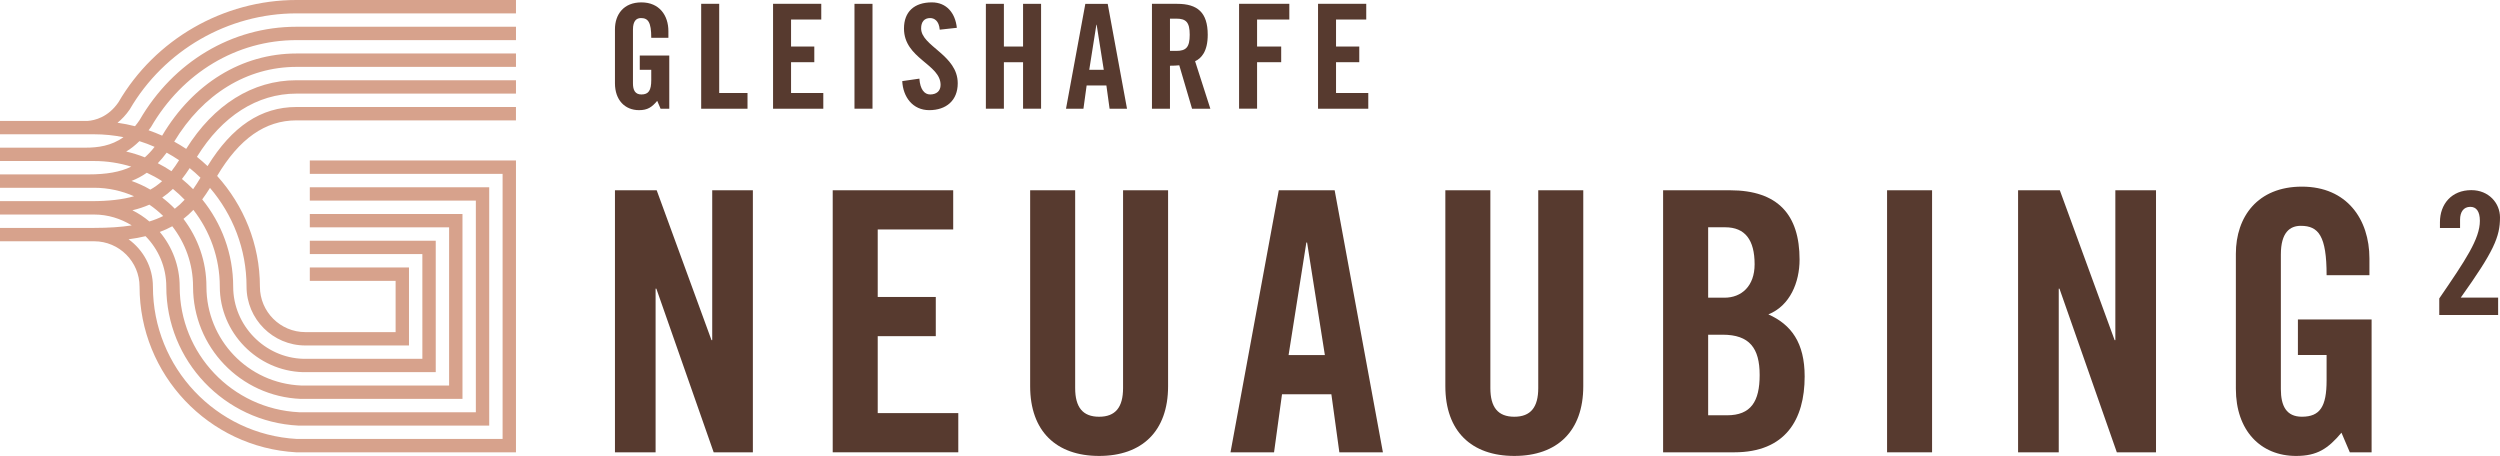
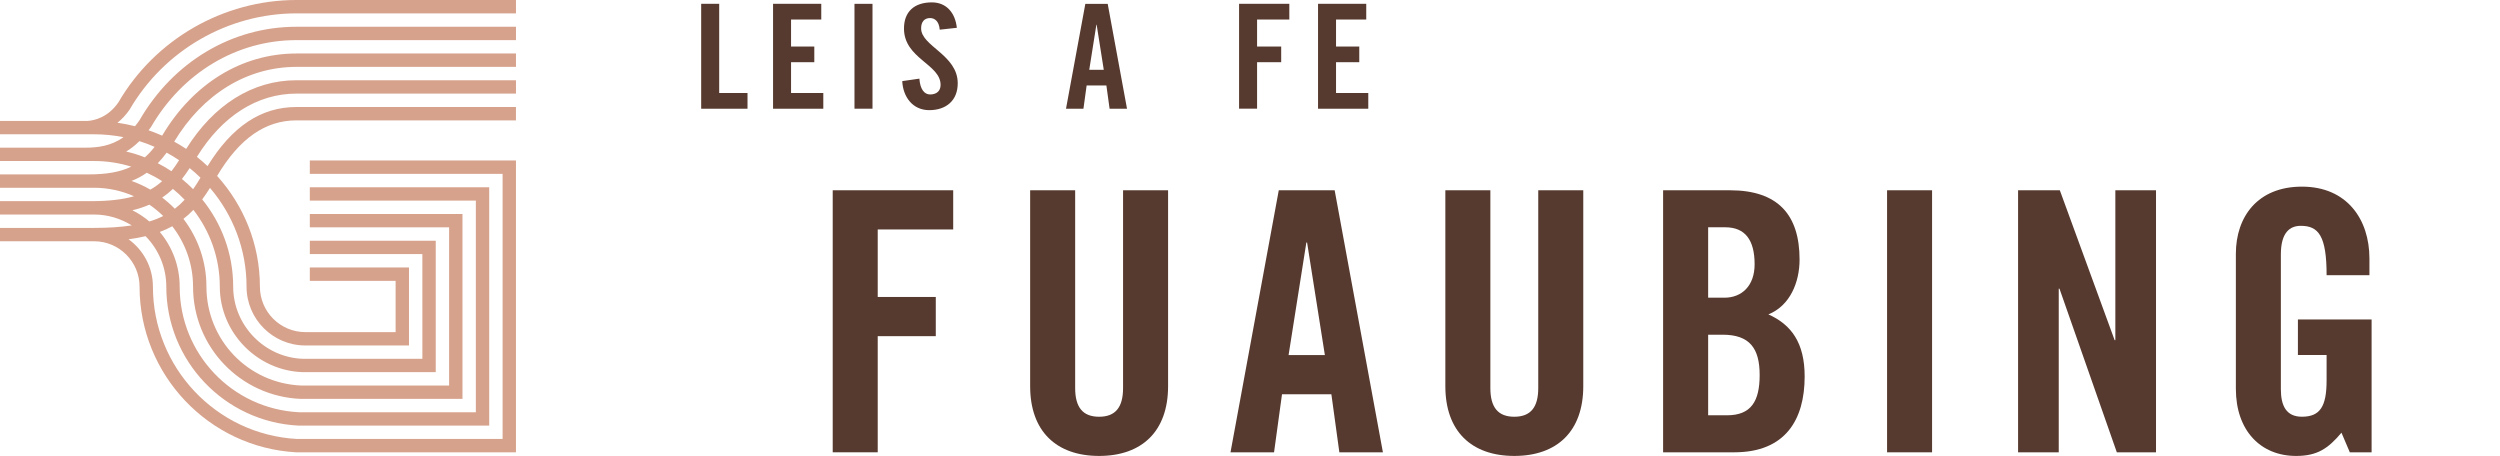
<svg xmlns="http://www.w3.org/2000/svg" version="1.1" id="Ebene_1" x="0px" y="0px" width="251.945px" height="45.949px" viewBox="0 0 251.945 45.949" enable-background="new 0 0 251.945 45.949" xml:space="preserve">
  <g>
    <g>
      <g>
-         <path fill="#573a2f" d="M64.476,5.598h2.972v5.357H66.57l-0.337-0.791c-0.542,0.645-0.98,0.937-1.829,0.937     c-1.435,0-2.43-1.024-2.43-2.708V2.948c0-1.493,0.878-2.708,2.663-2.708c1.815,0,2.722,1.317,2.722,2.898v0.674h-1.727     c0-1.582-0.321-1.992-1.038-1.992c-0.44,0-0.806,0.264-0.806,1.157v5.431c0,0.673,0.22,1.112,0.849,1.112     c0.732,0,0.995-0.41,0.995-1.463V7.032h-1.157V5.598z" />
        <path fill="#573a2f" d="M70.663,10.955V0.386h1.816v8.988h2.854v1.581H70.663z" />
        <path fill="#573a2f" d="M77.907,10.955V0.386h4.859v1.582h-3.045V4.69h2.343v1.58h-2.343v3.104h3.25v1.581H77.907z" />
        <path fill="#573a2f" d="M86.113,10.955V0.386h1.816v10.568H86.113z" />
        <path fill="#573a2f" d="M94.704,2.992C94.63,2.084,94.148,1.82,93.737,1.82c-0.586,0-0.908,0.381-0.908,1.04     c0,1.801,3.69,2.665,3.69,5.533c0,1.742-1.171,2.708-2.87,2.708c-1.683,0-2.649-1.347-2.722-2.927l1.727-0.249     c0.073,1.068,0.498,1.595,1.083,1.595c0.629,0,1.054-0.336,1.054-0.966c0-2.093-3.689-2.649-3.689-5.679     c0-1.683,1.025-2.635,2.81-2.635c1.479,0,2.358,1.068,2.518,2.562L94.704,2.992z" />
-         <path fill="#573a2f" d="M99.354,10.955V0.386h1.816V4.69h1.932V0.386h1.815v10.568h-1.815V6.271h-1.932v4.684H99.354z" />
        <path fill="#573a2f" d="M109.187,10.955h-1.757l1.948-10.568h2.254l1.946,10.568h-1.756L111.5,8.613h-1.991L109.187,10.955z      M109.773,7.032h1.463l-0.717-4.538h-0.029L109.773,7.032z" />
-         <path fill="#573a2f" d="M117.907,10.955h-1.815V0.386h2.547c2.035,0,3.074,0.864,3.074,3.119c0,1.697-0.658,2.385-1.274,2.663     l1.537,4.787h-1.844l-1.288-4.376c-0.234,0.029-0.614,0.044-0.937,0.044V10.955z M117.907,5.129h0.643     c0.982,0,1.347-0.367,1.347-1.625c0-1.259-0.365-1.625-1.347-1.625h-0.643V5.129z" />
        <path fill="#573a2f" d="M124.871,10.955V0.386h5.064v1.582h-3.249V4.69h2.43v1.58h-2.43v4.684H124.871z" />
        <path fill="#573a2f" d="M132.829,10.955V0.386h4.859v1.582h-3.045V4.69h2.342v1.58h-2.342v3.104h3.25v1.581H132.829z" />
      </g>
      <g>
-         <path fill="#573a2f" d="M61.974,45.583V19.175h4.206l5.524,15.106h0.072V19.175h4.097v26.408h-3.951l-5.778-16.495H66.07v16.495     H61.974z" />
-         <path fill="#573a2f" d="M83.919,45.583V19.175h12.143v3.95h-7.607v6.803h5.852v3.95h-5.852v7.754h8.12v3.95H83.919z" />
+         <path fill="#573a2f" d="M83.919,45.583V19.175h12.143v3.95h-7.607v6.803h5.852v3.95h-5.852v7.754v3.95H83.919z" />
        <path fill="#573a2f" d="M103.816,19.175h4.537v19.934c0,1.938,0.768,2.889,2.413,2.889c1.646,0,2.414-0.951,2.414-2.889V19.175     h4.537v19.75c0,4.536-2.634,7.023-6.95,7.023c-4.316,0-6.95-2.487-6.95-7.023V19.175z" />
        <path fill="#573a2f" d="M128.396,45.583h-4.388l4.865-26.408h5.631l4.863,26.408h-4.389l-0.805-5.853h-4.974L128.396,45.583z      M129.861,35.781h3.656l-1.791-11.339h-0.074L129.861,35.781z" />
        <path fill="#573a2f" d="M145.659,19.175h4.537v19.934c0,1.938,0.768,2.889,2.412,2.889c1.646,0,2.414-0.951,2.414-2.889V19.175     h4.537v19.75c0,4.536-2.635,7.023-6.951,7.023s-6.949-2.487-6.949-7.023V19.175z" />
        <path fill="#573a2f" d="M167.606,19.175h6.73c4.863,0,7.021,2.488,7.021,6.987c0,2.268-0.951,4.645-3.145,5.521     c2.303,1.025,3.658,2.854,3.658,6.255c0,4.353-1.939,7.645-7.096,7.645h-7.17V19.175z M172.144,30.001h1.643     c1.721,0,3.039-1.17,3.039-3.365c0-2.45-0.953-3.731-2.965-3.731h-1.717V30.001z M172.144,41.852h1.9     c2.412,0,3.291-1.39,3.291-4.06c0-2.707-1.023-4.061-3.73-4.061h-1.461V41.852z" />
        <path fill="#573a2f" d="M190.175,45.583V19.175h4.535v26.408H190.175z" />
        <path fill="#573a2f" d="M203.378,45.583V19.175h4.207l5.523,15.106h0.072V19.175h4.098v26.408h-3.949l-5.781-16.495h-0.072     v16.495H203.378z" />
        <path fill="#573a2f" d="M231.579,32.197h7.426v13.386h-2.195l-0.842-1.976c-1.354,1.61-2.451,2.342-4.57,2.342     c-3.584,0-6.072-2.561-6.072-6.767V25.576c0-3.731,2.195-6.767,6.656-6.767c4.535,0,6.805,3.292,6.805,7.242v1.683h-4.316     c0-3.95-0.805-4.975-2.598-4.975c-1.098,0-2.012,0.659-2.012,2.89v13.569c0,1.683,0.549,2.779,2.121,2.779     c1.828,0,2.488-1.023,2.488-3.657v-2.56h-2.891V32.197z" />
      </g>
      <path fill="#d7a28c" d="M31.222,16.173v1.348H50.65v26.715H29.909l0,0c-8.13-0.452-14.498-7.211-14.498-15.346    c0-1.967-0.973-3.699-2.453-4.776c0.616-0.08,1.182-0.184,1.711-0.312c1.289,1.313,2.09,3.107,2.09,5.088    c0,7.465,5.86,13.628,13.32,14.001l0,0h19.223V18.869H31.222v1.348h16.733v21.327H30.131l0,0    c-6.742-0.337-12.023-5.907-12.023-12.653c0-2.098-0.754-4.021-2.005-5.516c0.451-0.169,0.87-0.358,1.259-0.572    c1.308,1.685,2.093,3.794,2.093,6.088c0,6.082,4.776,11.057,10.854,11.309l0,0h16.299V21.564H31.222v1.347H45.26v15.941H30.35l0,0    c-5.354-0.222-9.546-4.604-9.546-9.962c0-2.567-0.87-4.931-2.316-6.832c0.356-0.277,0.689-0.58,1.001-0.908    c1.662,2.143,2.662,4.823,2.662,7.739c0,4.623,3.769,8.492,8.389,8.617l0,0h13.373V24.26h-12.69v1.347h11.342V36.16H30.566l0,0    c-3.896-0.105-7.066-3.369-7.066-7.27c0-3.33-1.173-6.389-3.121-8.795c0.27-0.365,0.529-0.749,0.783-1.159    c2.292,2.683,3.684,6.156,3.684,9.954c0,3.268,2.658,5.926,5.926,5.926h10.445v-7.86h-9.995v1.347h8.647v5.166h-9.097    c-2.524,0-4.578-2.055-4.578-4.578c0-4.293-1.642-8.198-4.311-11.161c2.228-3.752,4.842-5.599,7.991-5.599h22.124v-1.348H29.875    c-3.573,0-6.506,1.966-8.958,5.956c-0.346-0.325-0.7-0.636-1.071-0.932c2.532-4.102,6.065-6.373,10.029-6.373h22.124V8.087H29.875    c-4.423,0-8.334,2.467-11.112,6.917c-0.391-0.26-0.794-0.504-1.206-0.732c2.88-4.782,7.343-7.532,12.318-7.532h22.124V5.391    H29.875c-5.5,0-10.417,3.026-13.534,8.28c-0.445-0.2-0.902-0.38-1.367-0.542c0.08-0.113,0.162-0.201,0.24-0.321    c3.18-5.488,8.661-8.765,14.662-8.765h22.124V2.696H29.875c-6.487,0-12.404,3.526-15.81,9.408c-0.148,0.228-0.304,0.42-0.46,0.615    c-0.577-0.148-1.166-0.264-1.764-0.349c0.426-0.341,0.847-0.778,1.233-1.341c3.476-5.971,9.915-9.681,16.801-9.681h22.124V0    H29.875C22.51,0,15.627,3.965,11.937,10.307c-1.048,1.526-2.408,1.827-3.091,1.878H0v1.347h8.313h0.528h0.646    c1.014,0,2.003,0.105,2.96,0.293c-1.235,0.883-2.584,1.056-3.819,1.056H0v1.346h9.487c1.303,0,2.559,0.2,3.742,0.567    c-1.131,0.548-2.505,0.782-4.315,0.782H0v1.347h9.487c1.431,0,2.79,0.311,4.021,0.854c-1.139,0.328-2.533,0.495-4.309,0.495H0    v1.348h9.487c1.393,0,2.683,0.413,3.791,1.096c-1.078,0.166-2.319,0.252-3.791,0.252H0v1.347h9.487    c2.524,0,4.578,2.053,4.578,4.577c0,8.852,6.946,16.2,15.791,16.692l0,0h22.143v-29.41H31.222z M17.617,21.037    c-0.393-0.407-0.819-0.78-1.269-1.124c0.379-0.258,0.738-0.549,1.079-0.874c0.417,0.336,0.81,0.701,1.181,1.089    C18.301,20.462,17.972,20.765,17.617,21.037z M15.902,16.449c0.306-0.316,0.604-0.671,0.893-1.065    c0.43,0.234,0.847,0.488,1.252,0.762c-0.249,0.396-0.501,0.767-0.768,1.107C16.837,16.956,16.375,16.693,15.902,16.449z     M18.334,18.037c0.269-0.336,0.528-0.704,0.781-1.096c0.379,0.306,0.742,0.629,1.09,0.969c-0.243,0.412-0.49,0.797-0.743,1.155    C19.104,18.704,18.729,18.359,18.334,18.037z M12.716,15.271c0.456-0.267,0.901-0.621,1.333-1.047    c0.525,0.163,1.033,0.358,1.53,0.575c-0.309,0.408-0.638,0.75-0.983,1.059C13.99,15.618,13.362,15.423,12.716,15.271z     M13.256,18.234c0.534-0.211,1.048-0.479,1.54-0.825c0.534,0.248,1.051,0.529,1.542,0.847c-0.359,0.321-0.748,0.606-1.186,0.854    C14.553,18.761,13.918,18.468,13.256,18.234z M13.343,21.191c0.614-0.145,1.185-0.333,1.711-0.566    c0.5,0.339,0.962,0.723,1.394,1.144c-0.424,0.212-0.886,0.396-1.394,0.551C14.533,21.877,13.958,21.501,13.343,21.191z" />
    </g>
    <g>
      <g>
        <g>
-           <path fill="#573a2f" d="M245.824,31.746v-1.668c2.647-3.868,4.093-6,4.093-7.823c0-0.98-0.379-1.41-0.964-1.41      c-0.688,0-1.032,0.533-1.032,1.29v0.842h-2.028v-0.584c0-1.823,1.169-3.232,3.164-3.232c1.753,0,2.889,1.307,2.889,2.751      c0,1.96-0.619,3.404-3.955,8.081h3.766v1.754H245.824z" />
-         </g>
+           </g>
      </g>
    </g>
  </g>
</svg>